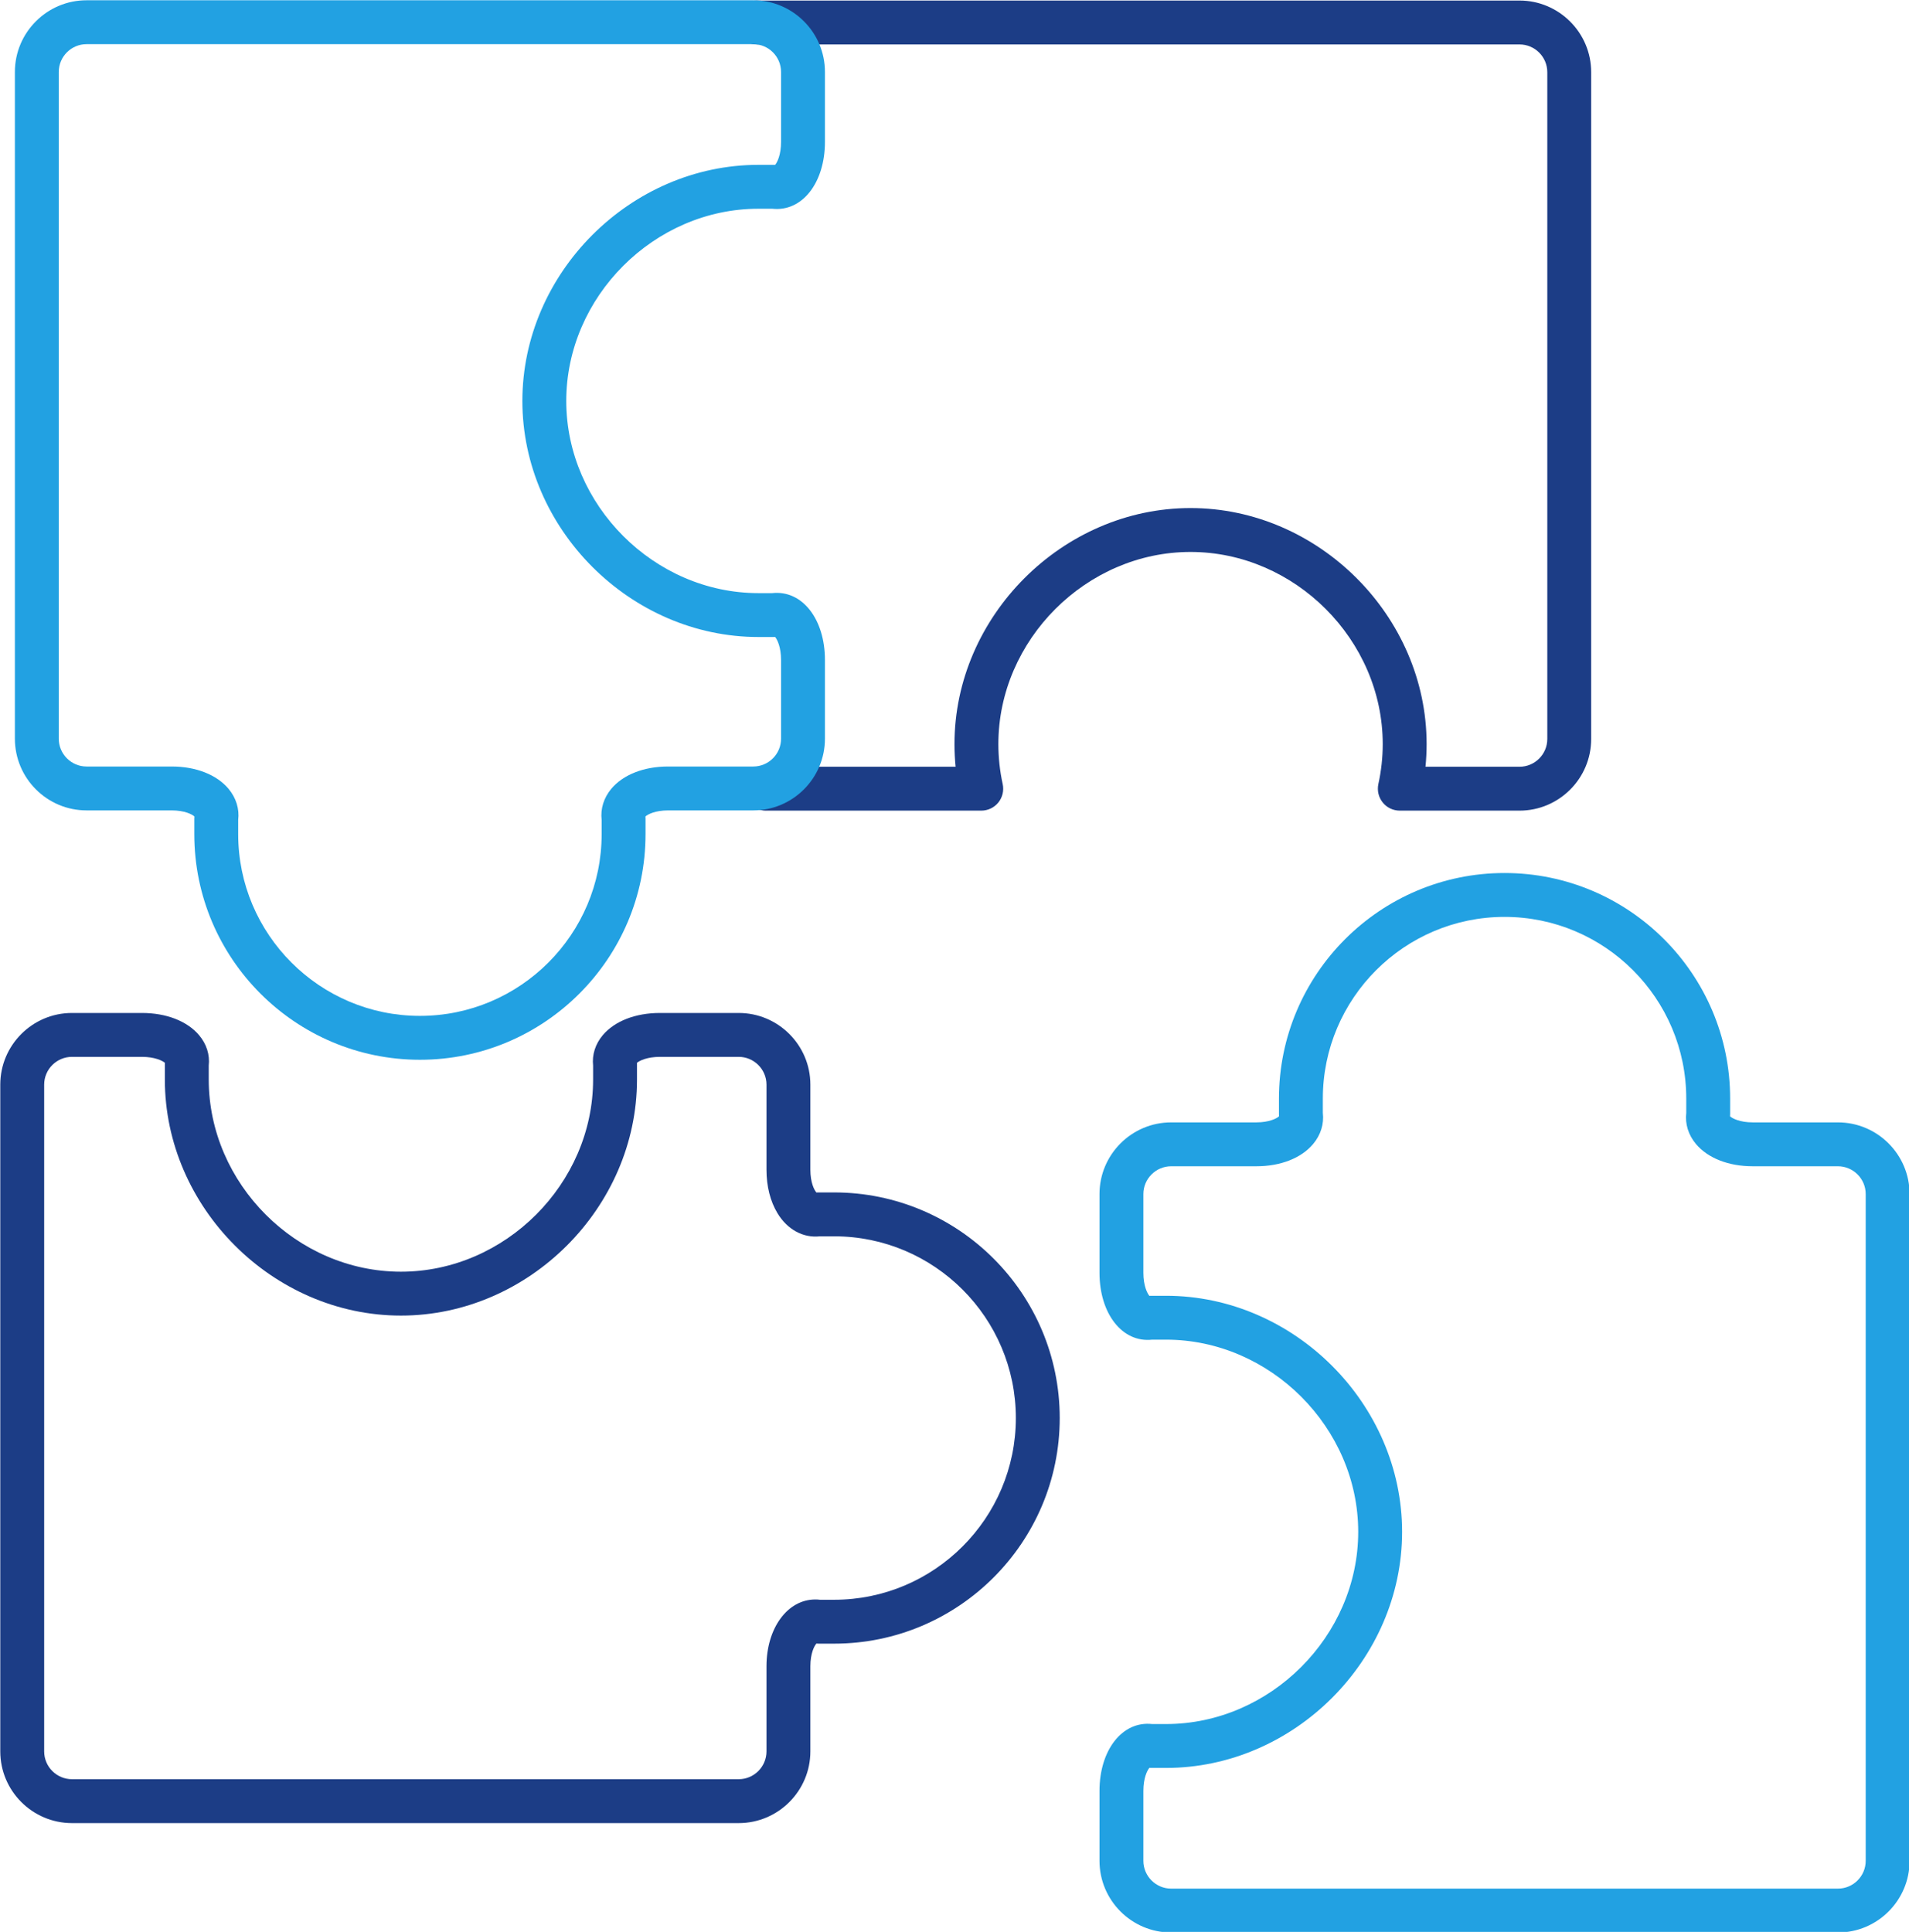
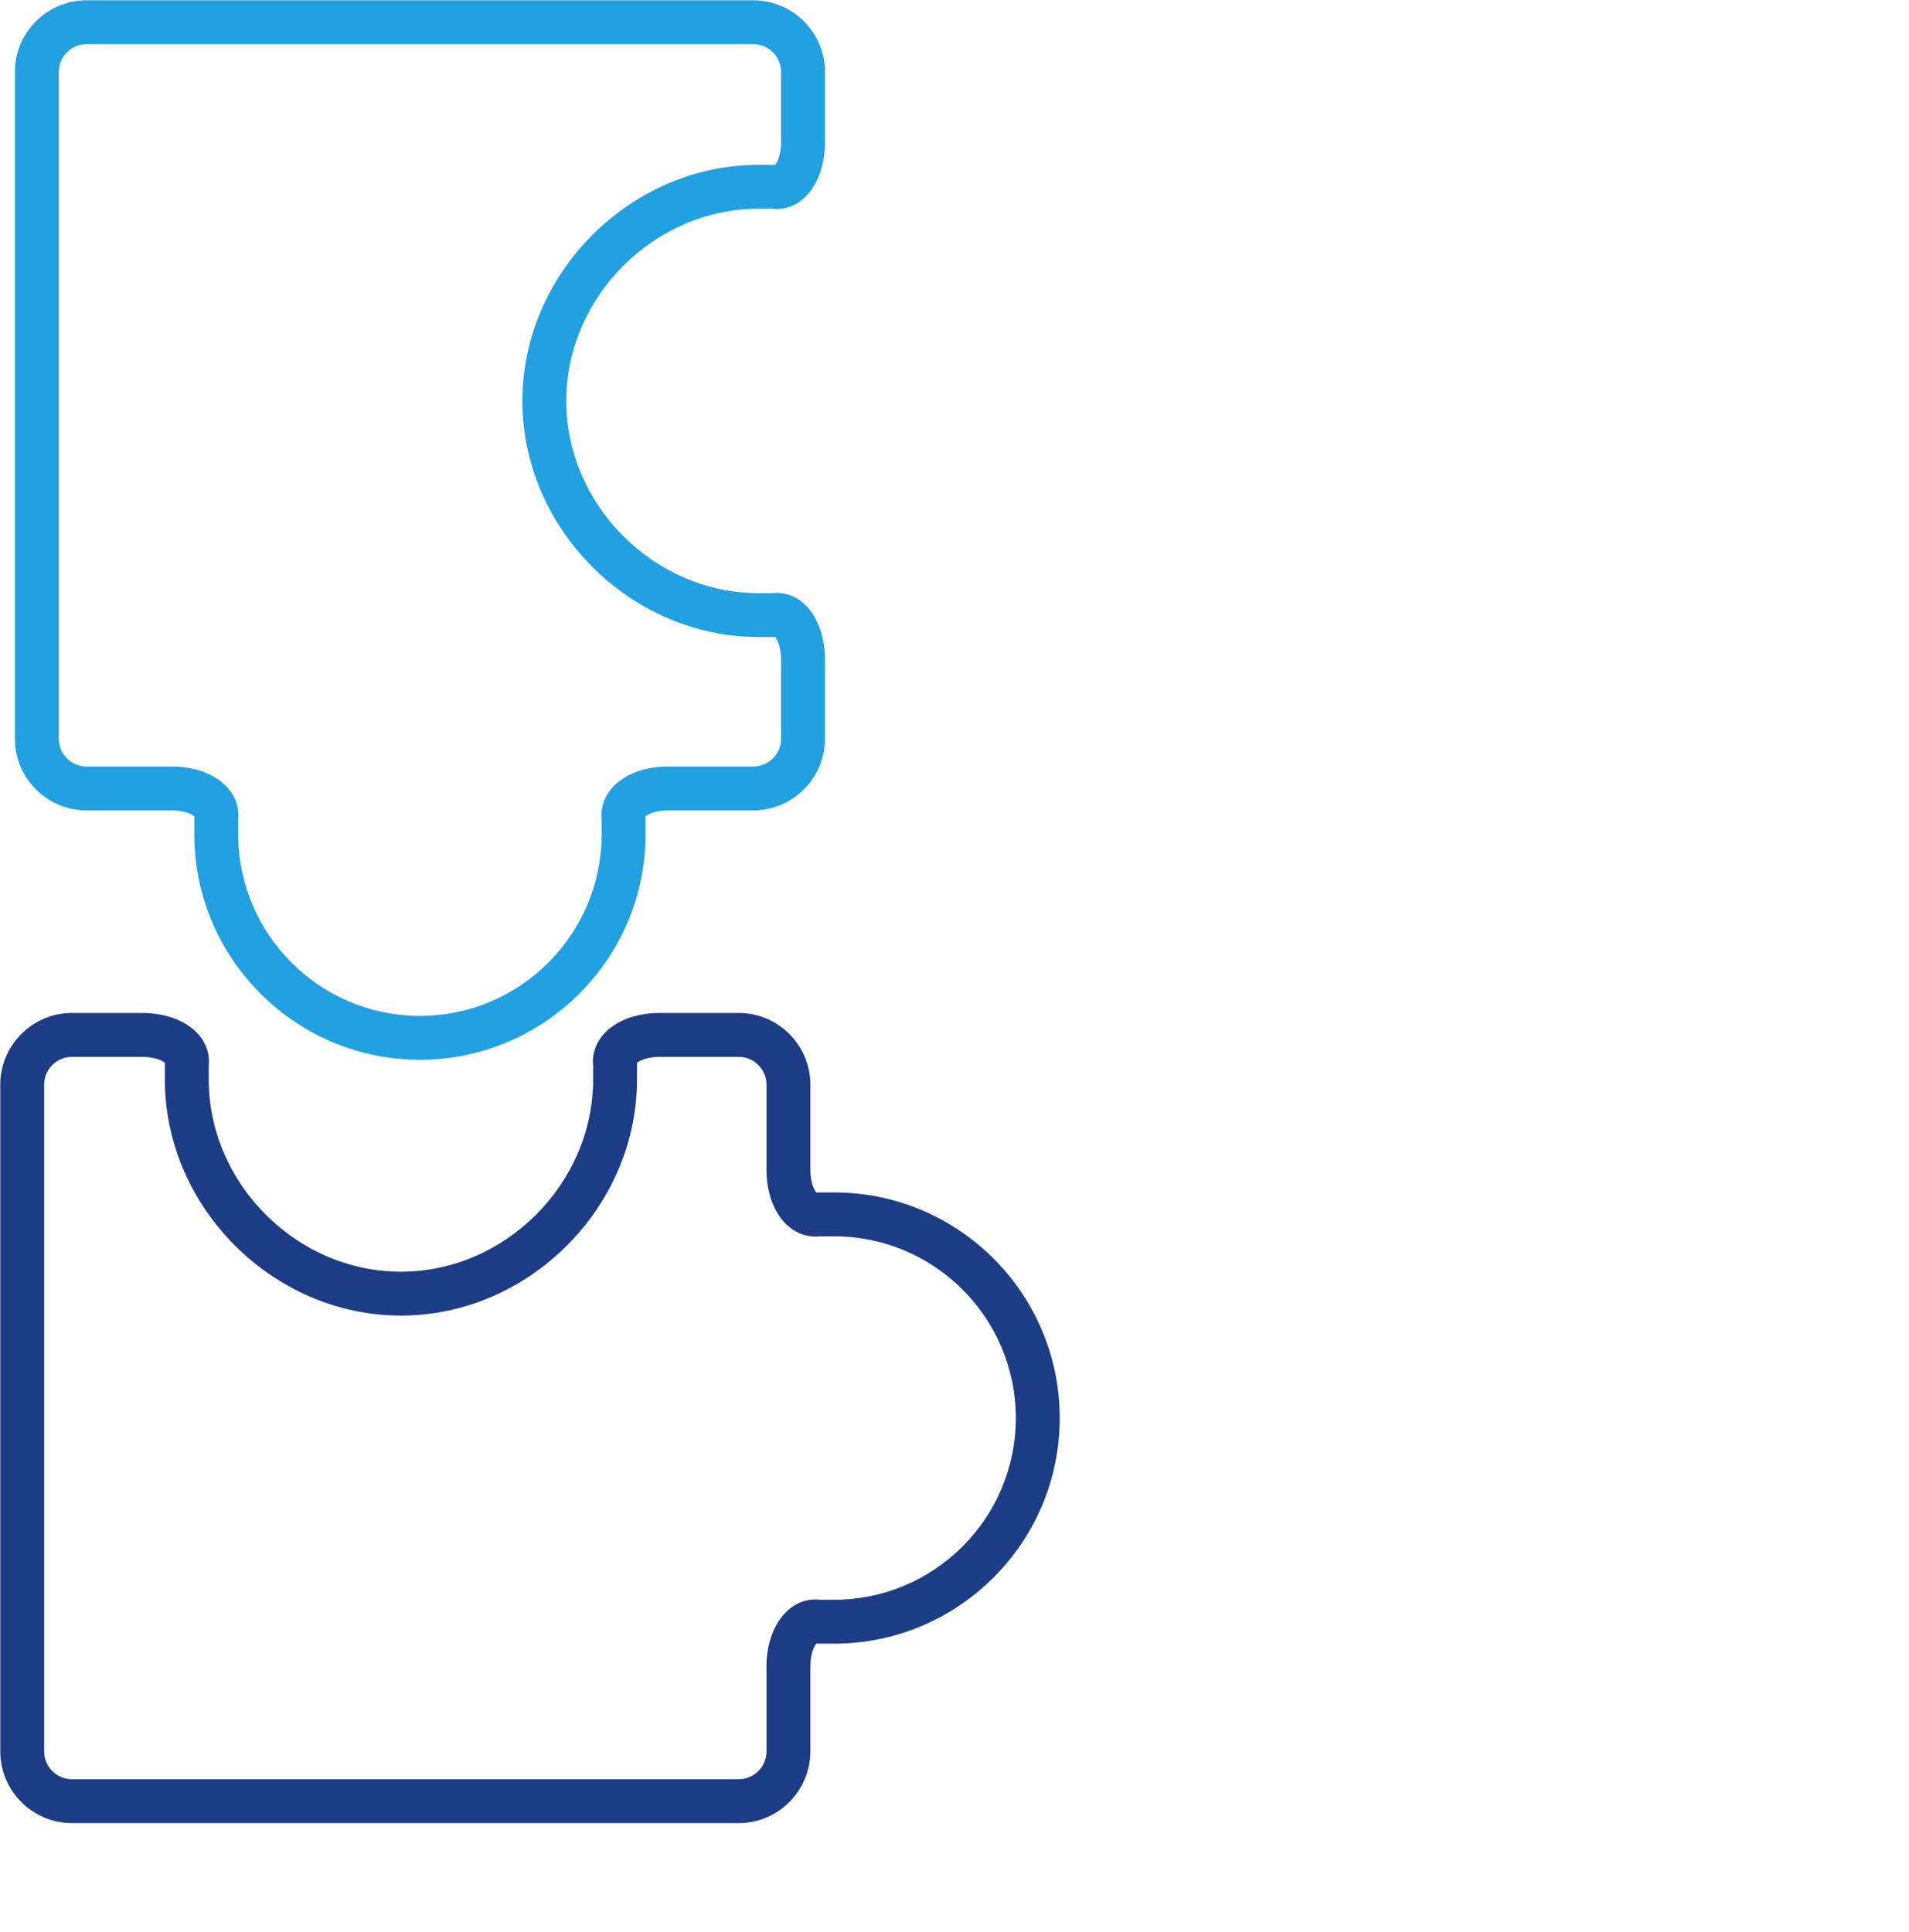
<svg xmlns="http://www.w3.org/2000/svg" height="220.1" preserveAspectRatio="xMidYMid meet" version="1.0" viewBox="103.8 102.5 217.5 220.1" width="217.5" zoomAndPan="magnify">
  <g>
    <g id="change1_1">
-       <path d="M 276.922 194.855 L 263.285 194.855 C 262.527 194.855 261.812 194.516 261.34 193.926 C 260.863 193.336 260.684 192.562 260.844 191.82 C 261.172 190.32 261.34 188.789 261.34 187.277 C 261.34 175.406 251.312 165.383 239.441 165.383 C 227.574 165.383 217.547 175.406 217.547 187.277 C 217.547 188.793 217.711 190.32 218.039 191.82 C 218.203 192.562 218.02 193.336 217.547 193.926 C 217.07 194.516 216.355 194.855 215.598 194.855 L 191.039 194.855 C 189.66 194.855 188.539 193.738 188.539 192.355 C 188.539 190.977 189.66 189.855 191.039 189.855 L 212.676 189.855 C 212.59 188.996 212.547 188.137 212.547 187.277 C 212.547 172.699 224.863 160.383 239.441 160.383 C 254.023 160.383 266.34 172.699 266.34 187.277 C 266.34 188.137 266.297 188.996 266.211 189.855 L 276.922 189.855 C 278.668 189.855 280.09 188.434 280.09 186.688 L 280.09 110.73 C 280.09 108.98 278.668 107.562 276.922 107.562 L 190.031 107.562 C 188.648 107.562 187.531 106.441 187.531 105.062 C 187.531 103.68 188.648 102.562 190.031 102.562 L 276.922 102.562 C 281.426 102.562 285.09 106.227 285.09 110.73 L 285.09 186.688 C 285.09 191.191 281.426 194.855 276.922 194.855" fill="#1c3d86" />
-     </g>
+       </g>
    <g id="change2_1">
      <path d="M 130.938 195.918 L 130.938 197.535 C 130.938 208.949 140.227 218.238 151.645 218.238 C 163.059 218.238 172.348 208.949 172.348 197.535 L 172.348 195.918 C 172.199 194.648 172.586 193.395 173.453 192.359 C 174.809 190.75 177.168 189.828 179.922 189.828 L 189.621 189.828 C 191.367 189.828 192.789 188.406 192.789 186.656 L 192.789 177.691 C 192.789 176.227 192.355 175.352 192.109 175.066 C 192.062 175.07 192.016 175.074 191.945 175.074 L 190.211 175.074 C 175.633 175.074 163.316 162.758 163.316 148.18 C 163.316 133.598 175.633 121.281 190.211 121.281 L 191.922 121.281 C 191.98 121.281 192.047 121.281 192.109 121.285 C 192.355 121.008 192.789 120.133 192.789 118.664 L 192.789 110.699 C 192.789 108.953 191.367 107.531 189.621 107.531 L 113.664 107.531 C 111.918 107.531 110.496 108.953 110.496 110.699 L 110.496 186.656 C 110.496 188.406 111.918 189.828 113.664 189.828 L 123.363 189.828 C 126.121 189.828 128.477 190.754 129.832 192.359 C 130.699 193.395 131.09 194.648 130.938 195.918 Z M 151.645 223.238 C 137.469 223.238 125.938 211.707 125.938 197.535 L 125.938 195.77 C 125.938 195.691 125.941 195.605 125.949 195.52 C 125.688 195.277 124.832 194.828 123.363 194.828 L 113.664 194.828 C 109.16 194.828 105.496 191.164 105.496 186.656 L 105.496 110.699 C 105.496 106.195 109.16 102.531 113.664 102.531 L 189.621 102.531 C 194.125 102.531 197.789 106.195 197.789 110.699 L 197.789 118.664 C 197.789 123.316 195.203 126.656 191.785 126.281 L 190.211 126.281 C 178.344 126.281 168.316 136.309 168.316 148.18 C 168.316 160.047 178.344 170.074 190.211 170.074 L 191.785 170.074 C 195.199 169.699 197.789 173.035 197.789 177.691 L 197.789 186.656 C 197.789 191.164 194.125 194.828 189.621 194.828 L 179.922 194.828 C 178.453 194.828 177.598 195.277 177.336 195.52 C 177.344 195.594 177.348 195.672 177.348 195.746 L 177.348 197.535 C 177.348 211.707 165.816 223.238 151.645 223.238" fill="#22a1e2" />
    </g>
    <g id="change1_2">
      <path d="M 112.004 222.906 C 110.254 222.906 108.832 224.328 108.832 226.074 L 108.832 302.031 C 108.832 303.781 110.254 305.203 112.004 305.203 L 187.961 305.203 C 189.707 305.203 191.129 303.781 191.129 302.031 L 191.129 292.332 C 191.129 287.996 193.52 284.727 196.688 284.727 C 196.863 284.727 197.043 284.734 197.219 284.758 L 198.836 284.758 C 210.25 284.758 219.539 275.469 219.539 264.055 C 219.539 252.637 210.25 243.352 198.836 243.352 L 197.219 243.352 C 195.316 243.566 193.504 242.582 192.379 240.715 C 191.562 239.363 191.129 237.652 191.129 235.773 L 191.129 226.074 C 191.129 224.328 189.707 222.906 187.961 222.906 L 178.992 222.906 C 177.527 222.906 176.652 223.344 176.371 223.586 C 176.375 223.641 176.375 223.695 176.375 223.75 L 176.375 225.484 C 176.375 240.062 164.059 252.383 149.48 252.383 C 134.898 252.383 122.582 240.062 122.582 225.484 L 122.582 223.773 C 122.582 223.715 122.586 223.648 122.59 223.586 C 122.309 223.344 121.434 222.906 119.965 222.906 Z M 187.961 310.203 L 112.004 310.203 C 107.496 310.203 103.832 306.535 103.832 302.031 L 103.832 226.074 C 103.832 221.57 107.496 217.906 112.004 217.906 L 119.965 217.906 C 122.742 217.906 125.113 218.824 126.473 220.426 C 127.332 221.438 127.723 222.664 127.582 223.91 L 127.582 225.484 C 127.582 237.355 137.609 247.383 149.48 247.383 C 161.348 247.383 171.375 237.355 171.375 225.484 L 171.375 223.91 C 171.238 222.664 171.629 221.438 172.484 220.426 C 173.844 218.824 176.215 217.906 178.992 217.906 L 187.961 217.906 C 192.465 217.906 196.129 221.57 196.129 226.074 L 196.129 235.773 C 196.129 237.242 196.578 238.102 196.82 238.359 C 196.895 238.352 196.957 238.352 197.047 238.352 L 198.836 238.352 C 213.008 238.352 224.539 249.879 224.539 264.055 C 224.539 278.227 213.008 289.758 198.836 289.758 L 197.07 289.758 C 196.992 289.758 196.906 289.754 196.82 289.746 C 196.578 290.008 196.129 290.863 196.129 292.332 L 196.129 302.031 C 196.129 306.535 192.465 310.203 187.961 310.203" fill="#1c3d86" />
    </g>
    <g id="change2_2">
-       <path d="M 234.754 303.91 C 234.508 304.191 234.07 305.066 234.07 306.535 L 234.07 314.5 C 234.07 316.246 235.492 317.668 237.238 317.668 L 313.199 317.668 C 314.945 317.668 316.367 316.246 316.367 314.5 L 316.367 238.539 C 316.367 236.793 314.945 235.371 313.199 235.371 L 303.5 235.371 C 300.742 235.371 298.387 234.449 297.031 232.84 C 296.164 231.809 295.773 230.555 295.922 229.281 L 295.922 227.664 C 295.922 216.25 286.637 206.961 275.219 206.961 C 263.805 206.961 254.516 216.25 254.516 227.664 L 254.516 229.281 C 254.664 230.555 254.277 231.809 253.406 232.84 C 252.055 234.449 249.695 235.371 246.938 235.371 L 237.238 235.371 C 235.492 235.371 234.07 236.793 234.07 238.539 L 234.07 247.508 C 234.07 248.977 234.508 249.848 234.754 250.133 C 234.801 250.129 234.848 250.125 234.918 250.125 L 236.648 250.125 C 251.23 250.125 263.547 262.441 263.547 277.02 C 263.547 291.602 251.23 303.918 236.648 303.918 L 234.941 303.918 C 234.883 303.918 234.816 303.914 234.754 303.91 Z M 313.199 322.668 L 237.238 322.668 C 232.734 322.668 229.07 319.004 229.07 314.5 L 229.07 306.535 C 229.07 301.883 231.664 298.539 235.078 298.918 L 236.648 298.918 C 248.52 298.918 258.547 288.891 258.547 277.02 C 258.547 265.152 248.52 255.125 236.648 255.125 L 235.078 255.125 C 231.664 255.504 229.07 252.16 229.07 247.508 L 229.07 238.539 C 229.07 234.035 232.734 230.371 237.238 230.371 L 246.938 230.371 C 248.406 230.371 249.262 229.926 249.523 229.68 C 249.52 229.605 249.516 229.527 249.516 229.453 L 249.516 227.664 C 249.516 213.492 261.047 201.961 275.219 201.961 C 289.395 201.961 300.922 213.492 300.922 227.664 L 300.922 229.43 C 300.922 229.508 300.918 229.594 300.91 229.68 C 301.172 229.922 302.031 230.371 303.5 230.371 L 313.199 230.371 C 317.703 230.371 321.367 234.035 321.367 238.539 L 321.367 314.5 C 321.367 319.004 317.703 322.668 313.199 322.668" fill="#22a1e2" />
-     </g>
+       </g>
  </g>
</svg>